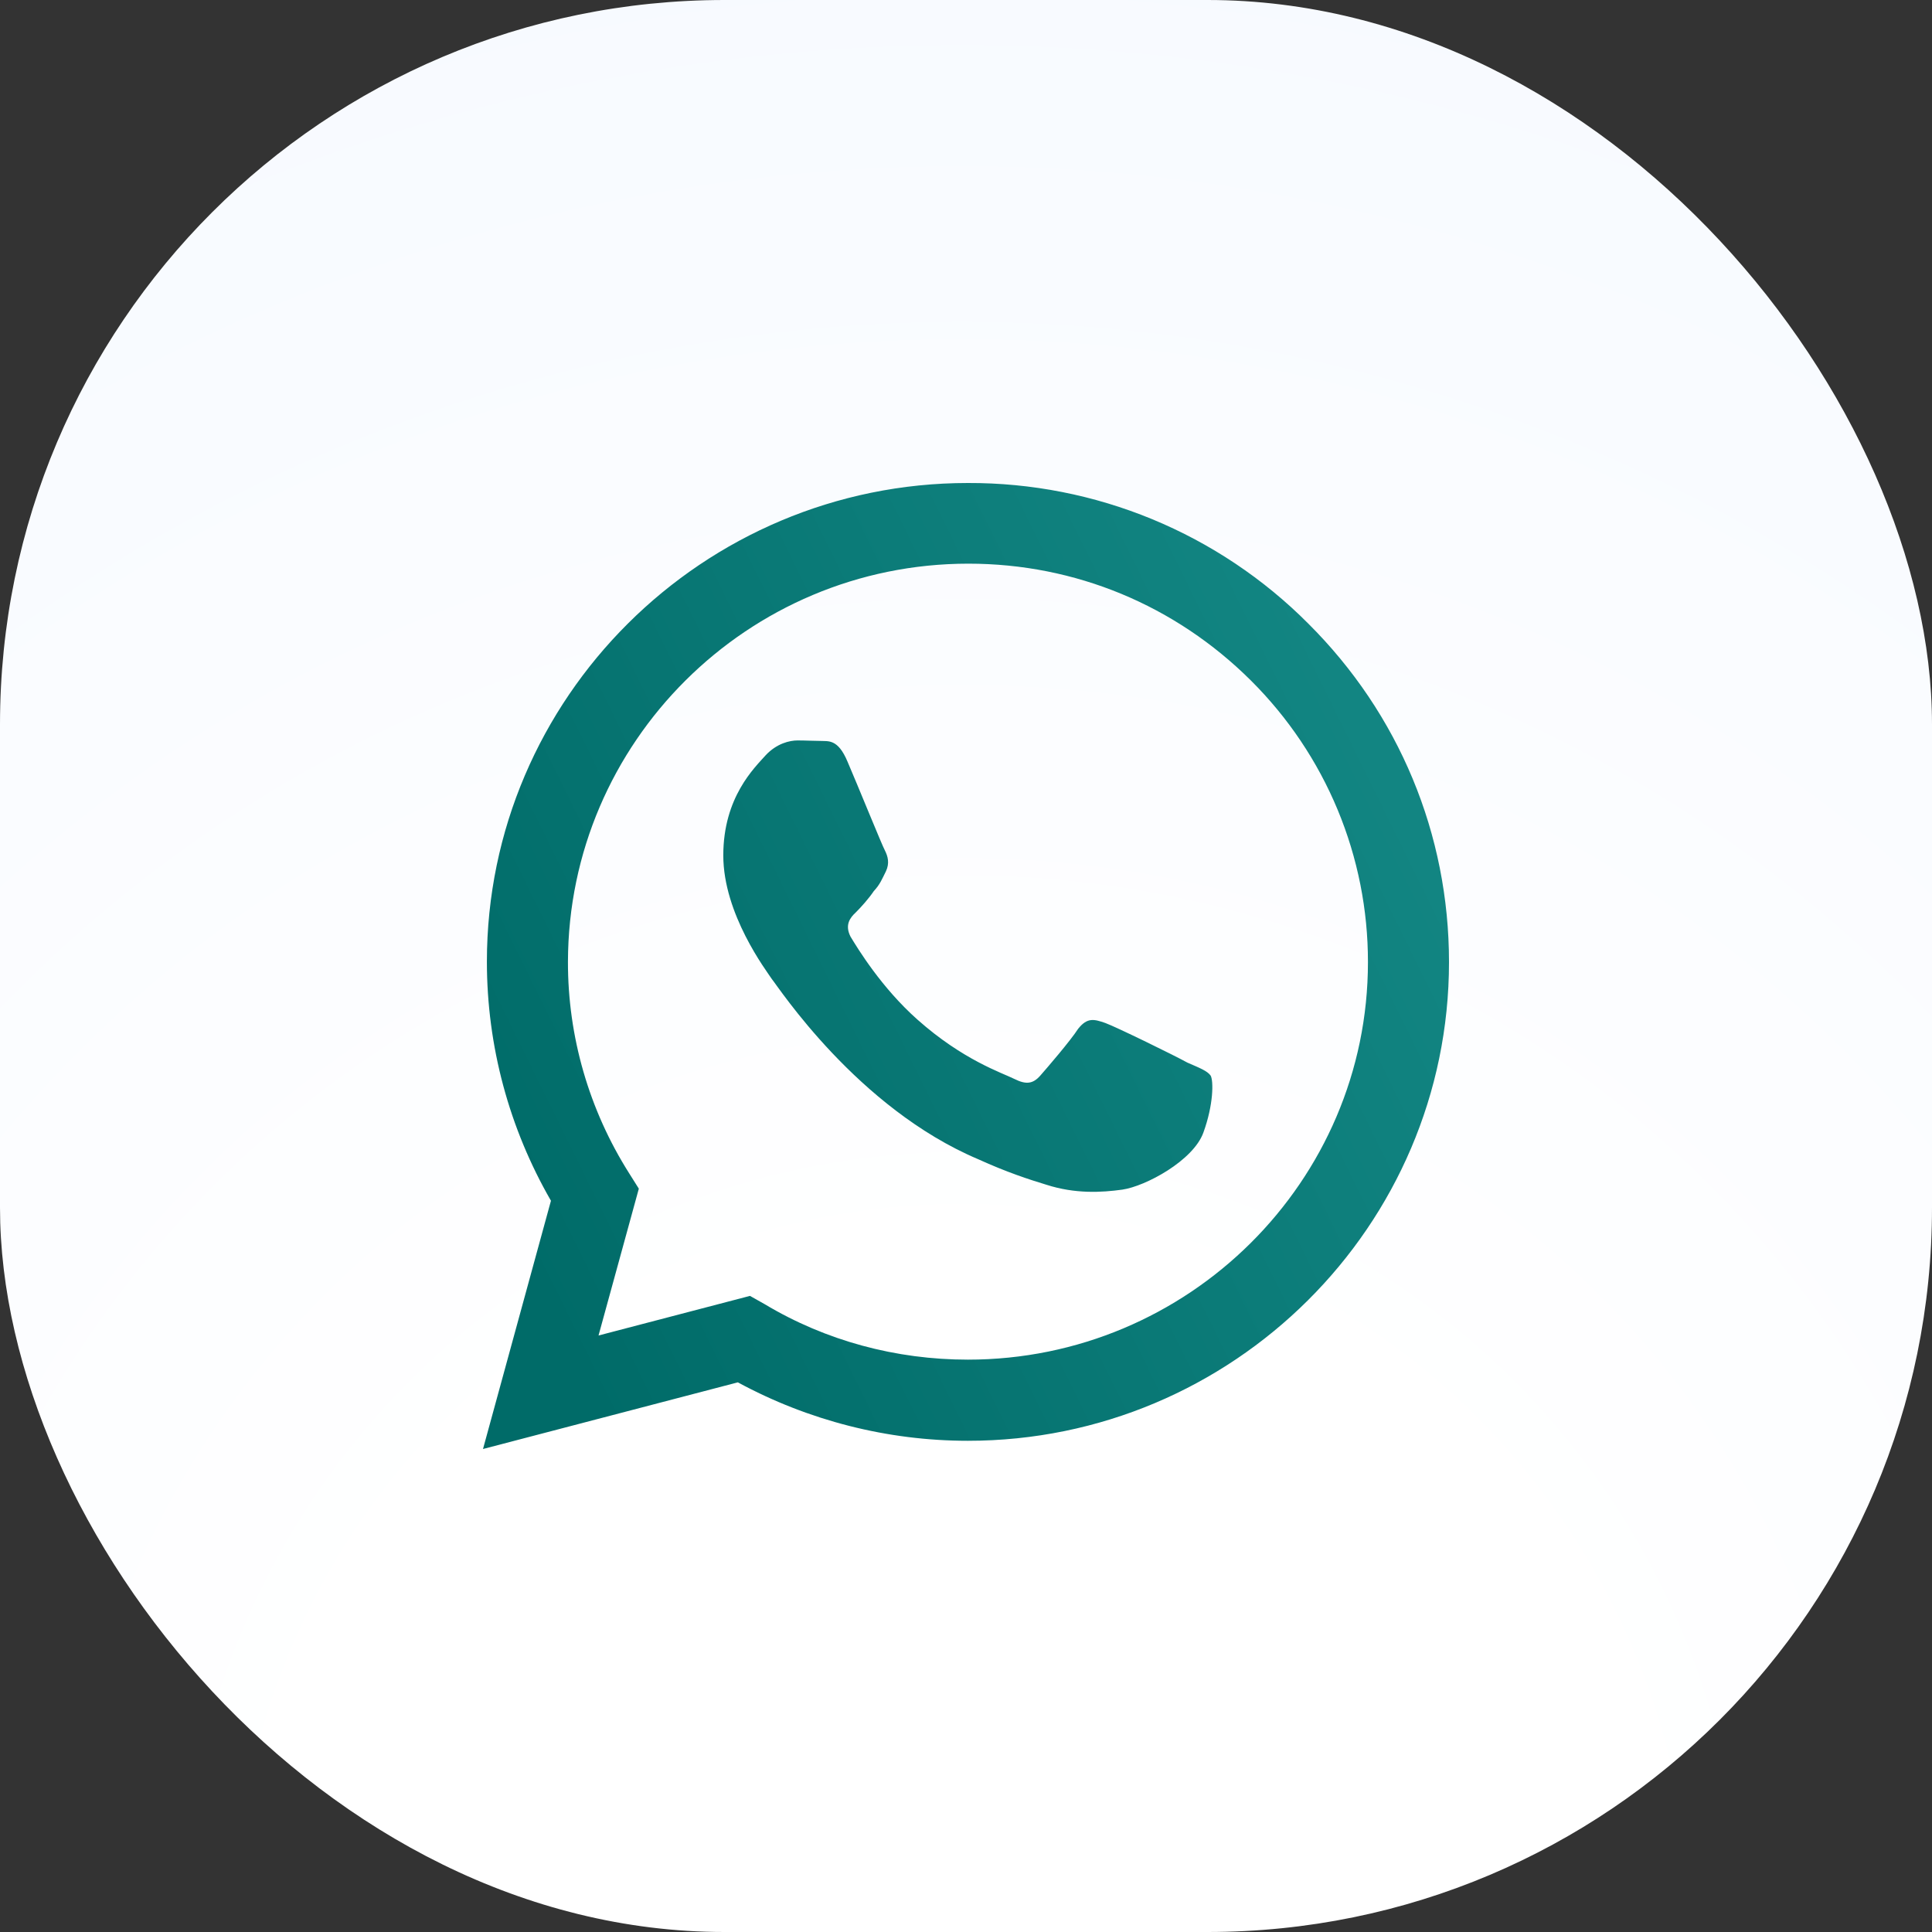
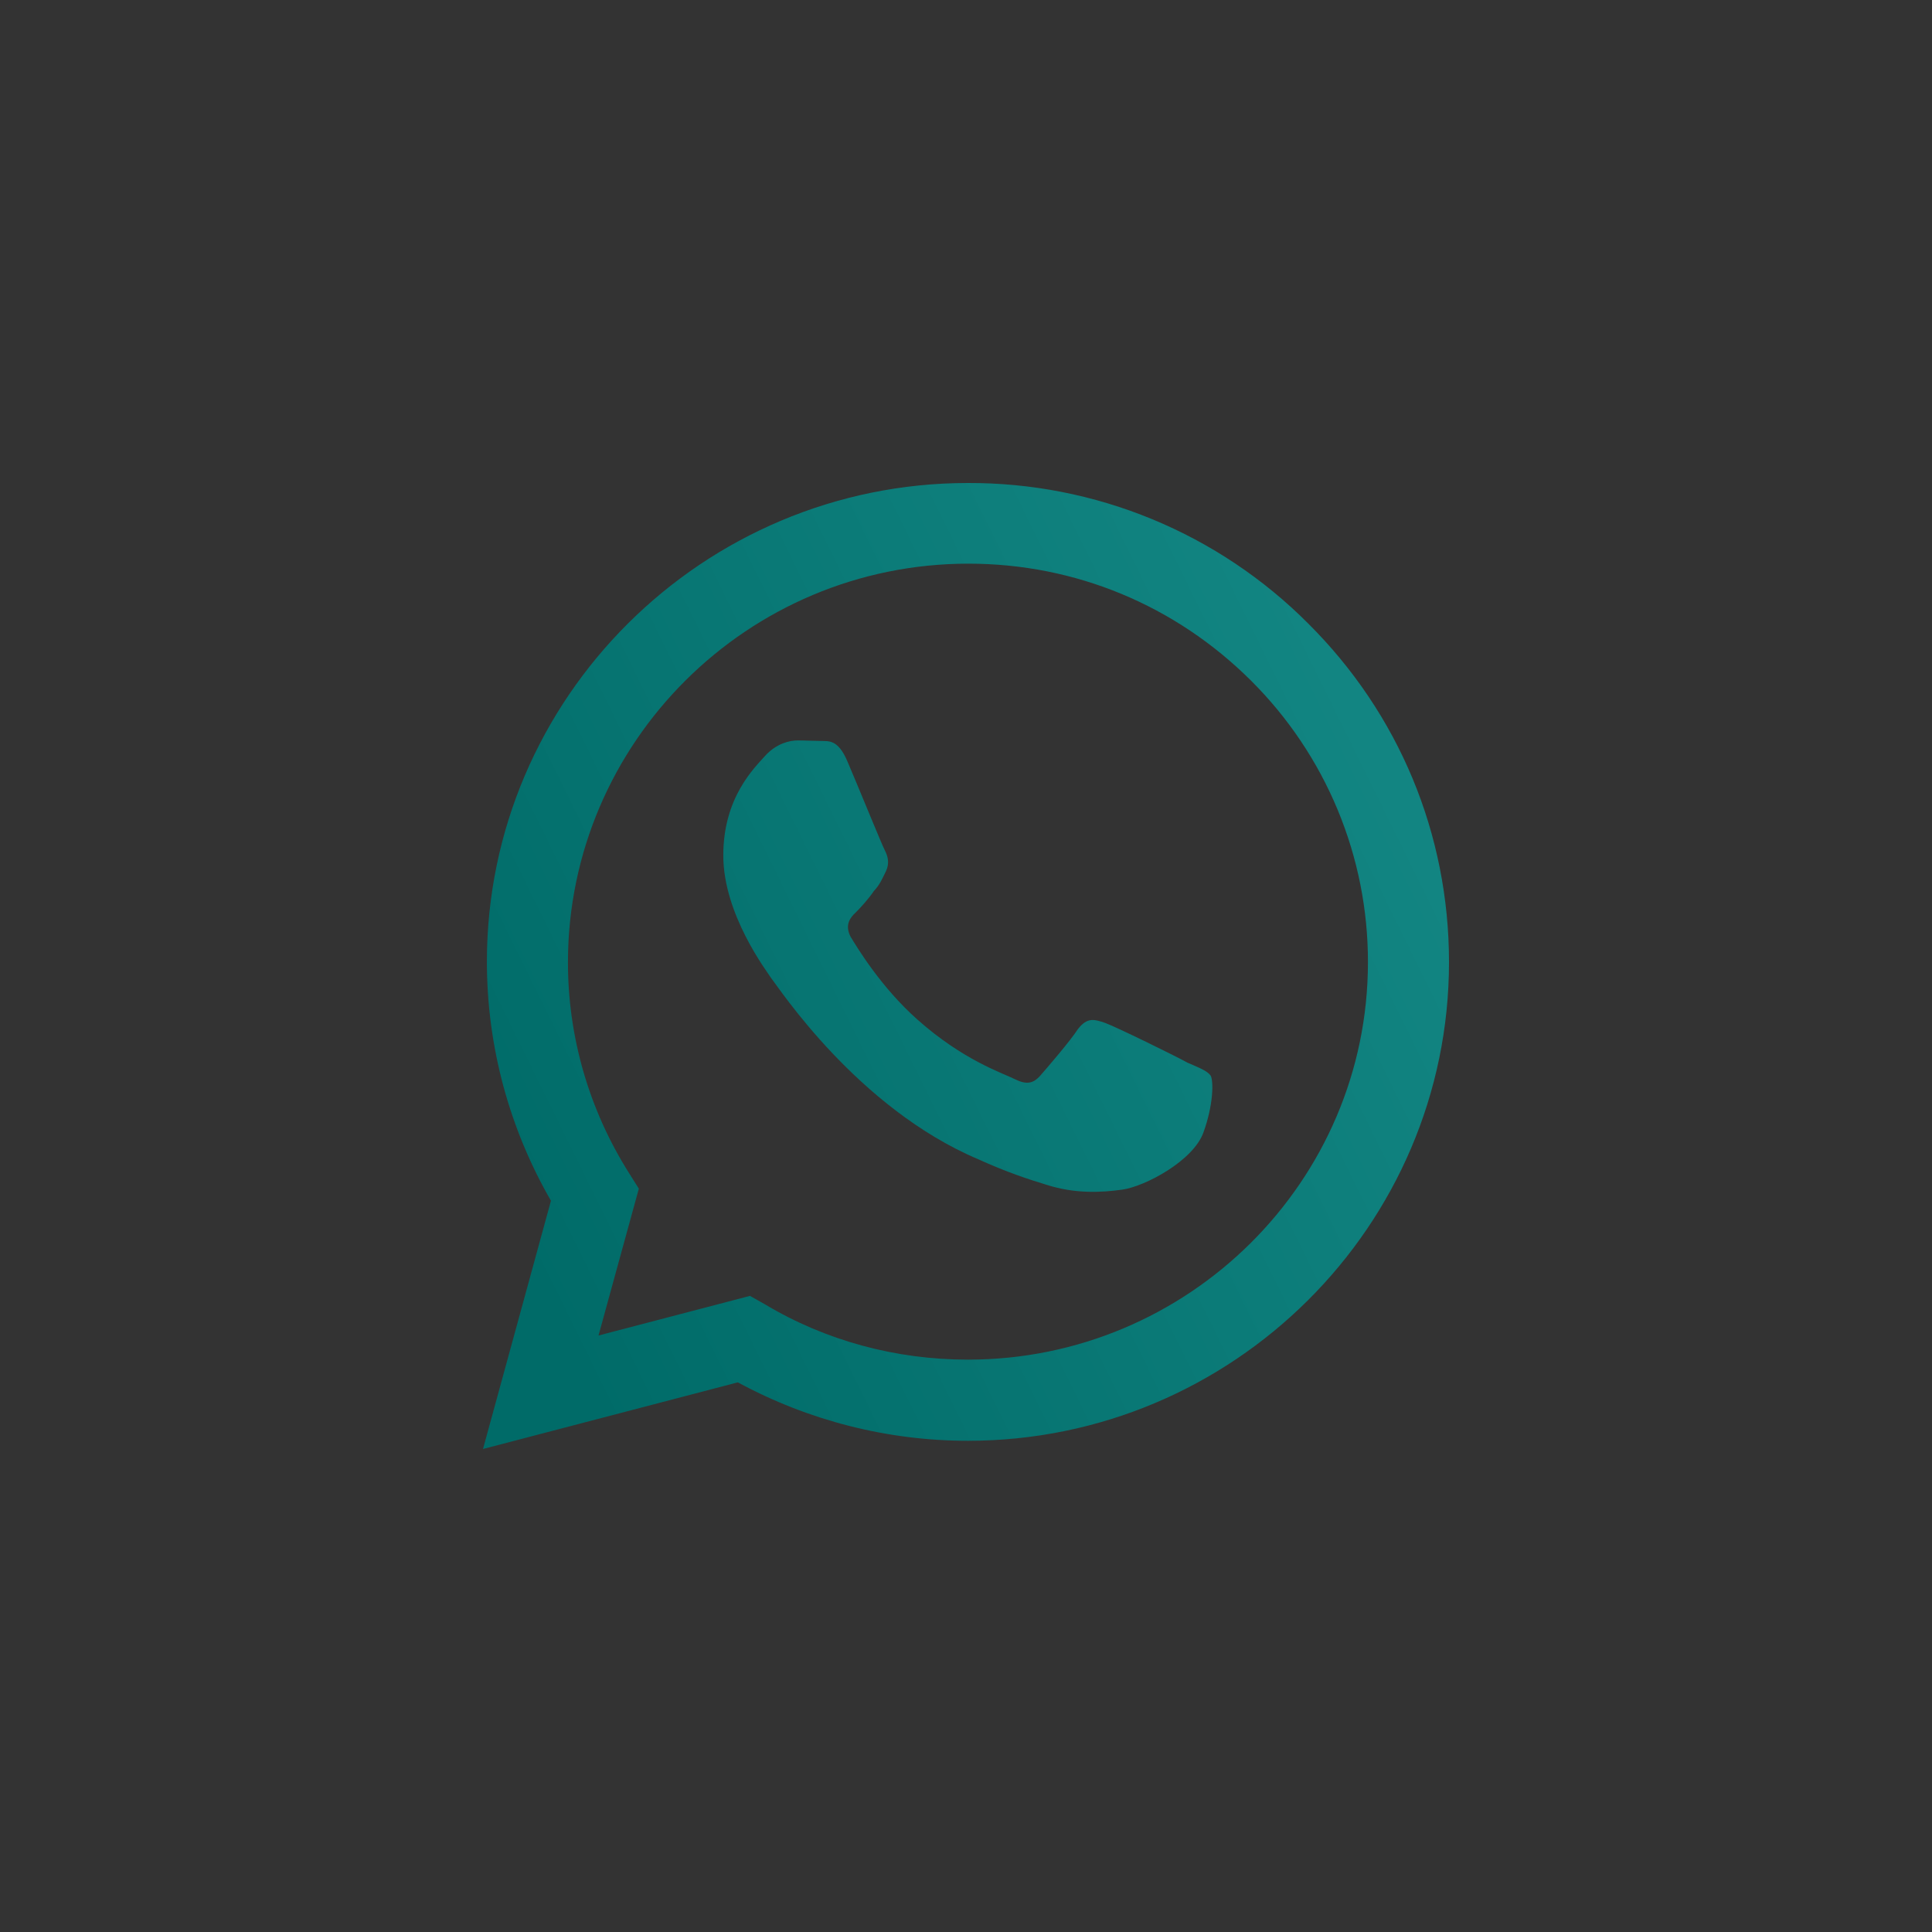
<svg xmlns="http://www.w3.org/2000/svg" width="64" height="64" viewBox="0 0 64 64" fill="none">
  <rect x="0" y="0" width="64" height="64" fill="#333333" stroke="none" />
-   <rect width="64" height="64" rx="24" fill="url(#paint0_radial_971_594)" />
  <path d="M32.064 16C23.284 16 16.129 23.12 16.129 31.856C16.129 34.656 16.868 37.376 18.251 39.776L16 48L24.442 45.792C26.774 47.056 29.395 47.728 32.064 47.728C40.844 47.728 48 40.608 48 31.872C48 27.632 46.344 23.648 43.337 20.656C41.862 19.174 40.106 18 38.171 17.2C36.236 16.401 34.16 15.993 32.064 16ZM32.08 18.672C35.618 18.672 38.931 20.048 41.439 22.544C42.67 23.769 43.646 25.223 44.311 26.824C44.976 28.424 45.317 30.14 45.315 31.872C45.315 39.136 39.365 45.04 32.064 45.04C29.684 45.04 27.353 44.416 25.327 43.2L24.844 42.928L19.827 44.24L21.162 39.376L20.84 38.864C19.512 36.766 18.809 34.336 18.814 31.856C18.83 24.592 24.764 18.672 32.08 18.672ZM26.42 24.528C26.163 24.528 25.729 24.624 25.359 25.024C25.005 25.424 23.96 26.4 23.96 28.336C23.96 30.288 25.391 32.16 25.568 32.432C25.793 32.704 28.398 36.704 32.402 38.4C33.351 38.832 34.09 39.072 34.669 39.248C35.618 39.552 36.486 39.504 37.178 39.408C37.95 39.296 39.526 38.448 39.863 37.52C40.201 36.592 40.201 35.808 40.105 35.632C39.992 35.472 39.735 35.376 39.333 35.2C38.931 34.976 36.969 34.016 36.615 33.888C36.245 33.76 36.02 33.696 35.715 34.08C35.457 34.48 34.685 35.376 34.46 35.632C34.219 35.904 33.994 35.936 33.608 35.744C33.19 35.536 31.904 35.12 30.392 33.776C29.202 32.72 28.414 31.424 28.173 31.024C27.98 30.64 28.157 30.4 28.35 30.224C28.527 30.048 28.784 29.76 28.945 29.52C29.154 29.296 29.218 29.12 29.347 28.864C29.475 28.592 29.411 28.368 29.315 28.176C29.218 28 28.414 26.016 28.076 25.232C27.755 24.464 27.433 24.56 27.176 24.544C26.951 24.544 26.694 24.528 26.42 24.528Z" fill="url(#paint1_linear_971_594)" />
  <defs>
    <radialGradient id="paint0_radial_971_594" cx="0" cy="0" r="1" gradientUnits="userSpaceOnUse" gradientTransform="translate(31.867 64) rotate(-90) scale(67.069)">
      <stop offset="0.317" stop-color="white" />
      <stop offset="1" stop-color="#F7FAFF" />
    </radialGradient>
    <linearGradient id="paint1_linear_971_594" x1="44.096" y1="-10.095" x2="1.925" y2="10.672" gradientUnits="userSpaceOnUse">
      <stop offset="0.031" stop-color="#198F8C" />
      <stop offset="1" stop-color="#006B68" />
    </linearGradient>
  </defs>
</svg>